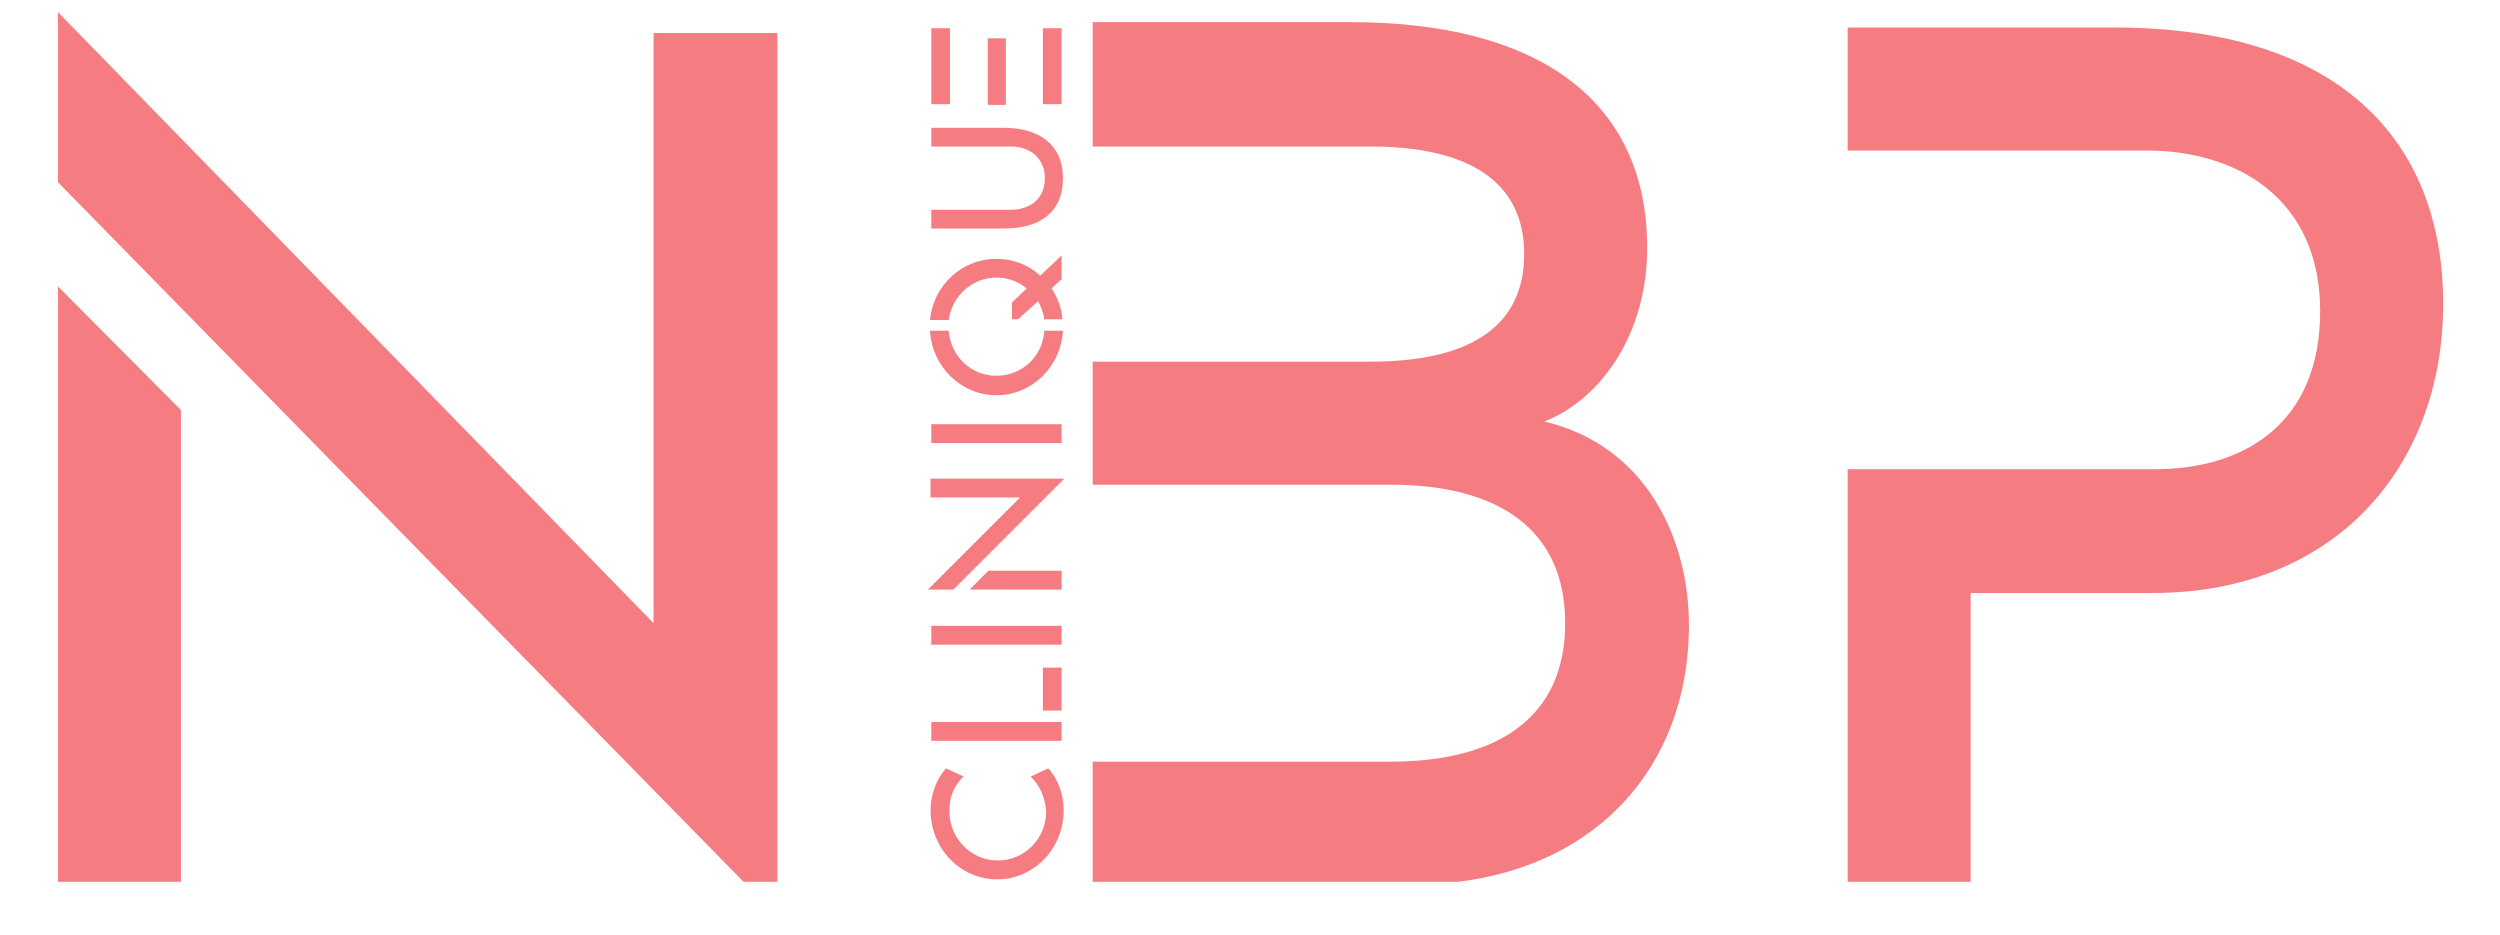
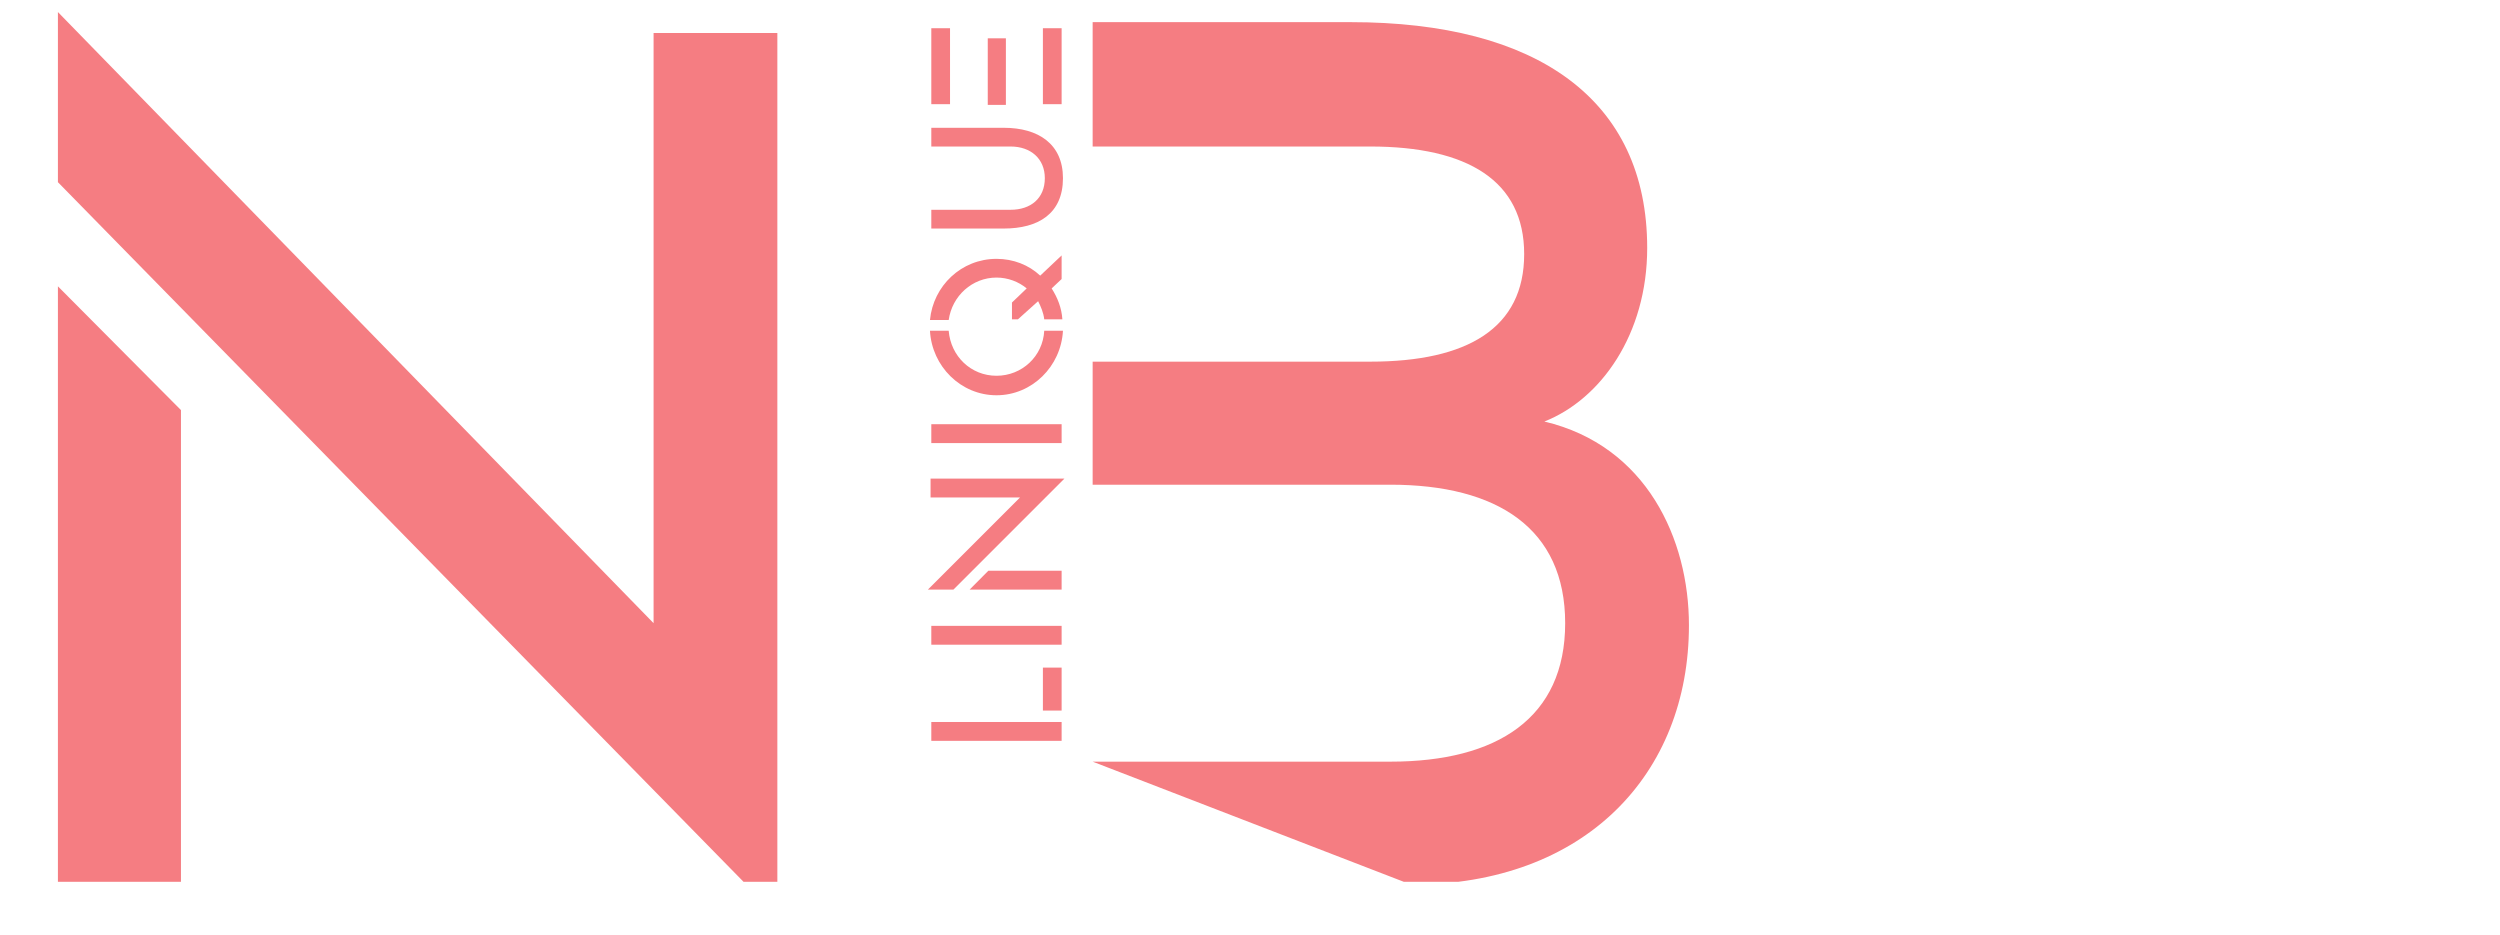
<svg xmlns="http://www.w3.org/2000/svg" width="107" zoomAndPan="magnify" viewBox="0 0 80.25 30" height="40" preserveAspectRatio="xMidYMid meet" version="1.0">
  <defs>
    <clipPath id="ecba64d303">
      <path d="M 1.629 0 L 25 0 L 25 28.305 L 1.629 28.305 Z M 1.629 0 " clip-rule="nonzero" />
    </clipPath>
    <clipPath id="a6abe640cd">
      <path d="M 35 0 L 55 0 L 55 28.305 L 35 28.305 Z M 35 0 " clip-rule="nonzero" />
    </clipPath>
    <clipPath id="360d19696b">
-       <path d="M 59 0 L 78.562 0 L 78.562 28.305 L 59 28.305 Z M 59 0 " clip-rule="nonzero" />
-     </clipPath>
+       </clipPath>
    <clipPath id="8ab343604c">
      <path d="M 29 24 L 35 24 L 35 28.305 L 29 28.305 Z M 29 24 " clip-rule="nonzero" />
    </clipPath>
  </defs>
  <g clip-path="url(#ecba64d303)">
    <path fill="#f57d82" d="M 24.953 1.059 L 24.953 29.414 L 1.859 5.848 L 1.859 0.387 L 20.98 20.004 L 20.98 1.059 Z M 1.859 9.191 L 5.809 13.164 L 5.809 28.746 L 1.859 28.746 Z M 1.859 9.191 " fill-opacity="1" fill-rule="nonzero" />
  </g>
  <g clip-path="url(#a6abe640cd)">
-     <path fill="#f57d82" d="M 54.215 20.07 C 54.215 24.859 50.871 28.398 45.301 28.398 L 35.074 28.398 L 35.074 24.449 L 44.633 24.449 C 48.062 24.449 50.242 23.047 50.242 20.004 C 50.242 16.961 48.062 15.559 44.633 15.559 L 35.074 15.559 L 35.074 11.609 L 43.984 11.609 C 47.113 11.609 48.926 10.531 48.926 8.156 C 48.926 5.805 47.113 4.703 43.984 4.703 L 35.074 4.703 L 35.074 0.711 L 43.359 0.711 C 49.336 0.711 52.875 3.191 52.875 7.961 C 52.875 10.727 51.387 12.816 49.574 13.531 C 52.855 14.309 54.215 17.309 54.215 20.07 Z M 54.215 20.07 " fill-opacity="1" fill-rule="nonzero" />
+     <path fill="#f57d82" d="M 54.215 20.07 C 54.215 24.859 50.871 28.398 45.301 28.398 L 35.074 24.449 L 44.633 24.449 C 48.062 24.449 50.242 23.047 50.242 20.004 C 50.242 16.961 48.062 15.559 44.633 15.559 L 35.074 15.559 L 35.074 11.609 L 43.984 11.609 C 47.113 11.609 48.926 10.531 48.926 8.156 C 48.926 5.805 47.113 4.703 43.984 4.703 L 35.074 4.703 L 35.074 0.711 L 43.359 0.711 C 49.336 0.711 52.875 3.191 52.875 7.961 C 52.875 10.727 51.387 12.816 49.574 13.531 C 52.855 14.309 54.215 17.309 54.215 20.07 Z M 54.215 20.07 " fill-opacity="1" fill-rule="nonzero" />
  </g>
  <g clip-path="url(#360d19696b)">
    <path fill="#f57d82" d="M 78.426 9.754 C 78.426 14.953 74.977 19.035 69.105 19.035 L 63.258 19.035 L 63.258 28.594 L 59.309 28.594 L 59.309 15.062 L 69.168 15.062 C 72.062 15.062 74.477 13.574 74.477 9.992 C 74.477 6.367 71.801 4.832 68.91 4.832 L 59.309 4.832 L 59.309 0.883 L 67.875 0.883 C 75.082 0.883 78.426 4.508 78.426 9.754 Z M 78.426 9.754 " fill-opacity="1" fill-rule="nonzero" />
  </g>
  <g clip-path="url(#8ab343604c)">
-     <path fill="#f57d82" d="M 33.086 24.926 L 33.648 24.664 C 33.973 25.012 34.145 25.527 34.145 26.004 C 34.145 27.234 33.195 28.227 32.008 28.227 C 30.82 28.227 29.871 27.234 29.871 26.004 C 29.871 25.527 30.043 25.031 30.367 24.664 L 30.93 24.926 C 30.625 25.227 30.477 25.551 30.477 26.047 C 30.477 26.91 31.168 27.621 32.031 27.621 C 32.895 27.621 33.582 26.91 33.582 26.047 C 33.539 25.551 33.367 25.207 33.086 24.926 Z M 33.086 24.926 " fill-opacity="1" fill-rule="nonzero" />
-   </g>
+     </g>
  <path fill="#f57d82" d="M 29.895 23.781 L 29.895 23.176 L 34.078 23.176 L 34.078 23.781 Z M 34.078 22.809 L 33.477 22.809 L 33.477 21.43 L 34.078 21.43 Z M 34.078 22.809 " fill-opacity="1" fill-rule="nonzero" />
  <path fill="#f57d82" d="M 29.895 20.09 L 34.078 20.09 L 34.078 20.695 L 29.895 20.695 Z M 29.895 20.09 " fill-opacity="1" fill-rule="nonzero" />
  <path fill="#f57d82" d="M 29.895 15.363 L 34.168 15.363 L 30.605 18.926 L 29.785 18.926 L 32.742 15.969 L 29.871 15.969 L 29.871 15.363 Z M 31.125 18.926 L 31.727 18.32 L 34.078 18.32 L 34.078 18.926 Z M 31.125 18.926 " fill-opacity="1" fill-rule="nonzero" />
  <path fill="#f57d82" d="M 29.895 13.617 L 34.078 13.617 L 34.078 14.223 L 29.895 14.223 Z M 29.895 13.617 " fill-opacity="1" fill-rule="nonzero" />
  <path fill="#f57d82" d="M 29.852 10.617 L 30.453 10.617 C 30.52 11.438 31.168 12.062 31.988 12.062 C 32.805 12.062 33.477 11.438 33.52 10.617 L 34.121 10.617 C 34.059 11.762 33.129 12.688 31.988 12.688 C 30.844 12.688 29.914 11.762 29.852 10.617 Z M 34.078 8.199 L 34.078 8.957 L 33.758 9.258 C 33.949 9.559 34.078 9.883 34.102 10.25 L 33.52 10.25 C 33.496 10.035 33.41 9.84 33.324 9.668 L 32.676 10.25 L 32.484 10.25 L 32.484 9.711 L 32.957 9.258 C 32.699 9.043 32.352 8.91 31.988 8.91 C 31.211 8.91 30.562 9.496 30.453 10.273 L 29.852 10.273 C 29.957 9.172 30.863 8.309 31.988 8.309 C 32.527 8.309 33.023 8.504 33.391 8.848 Z M 34.078 8.199 " fill-opacity="1" fill-rule="nonzero" />
  <path fill="#f57d82" d="M 29.895 4.102 L 32.223 4.102 C 33.324 4.102 34.121 4.617 34.121 5.719 C 34.121 6.863 33.324 7.336 32.223 7.336 L 29.895 7.336 L 29.895 6.734 L 32.441 6.734 C 33.086 6.734 33.539 6.367 33.539 5.719 C 33.539 5.094 33.086 4.703 32.441 4.703 L 29.895 4.703 Z M 29.895 4.102 " fill-opacity="1" fill-rule="nonzero" />
  <path fill="#f57d82" d="M 29.895 0.906 L 30.496 0.906 L 30.496 3.344 L 29.895 3.344 Z M 32.289 3.367 L 31.707 3.367 L 31.707 1.23 L 32.289 1.23 Z M 33.477 2.738 L 33.477 0.906 L 34.078 0.906 L 34.078 3.344 L 33.477 3.344 Z M 33.477 2.738 " fill-opacity="1" fill-rule="nonzero" />
</svg>